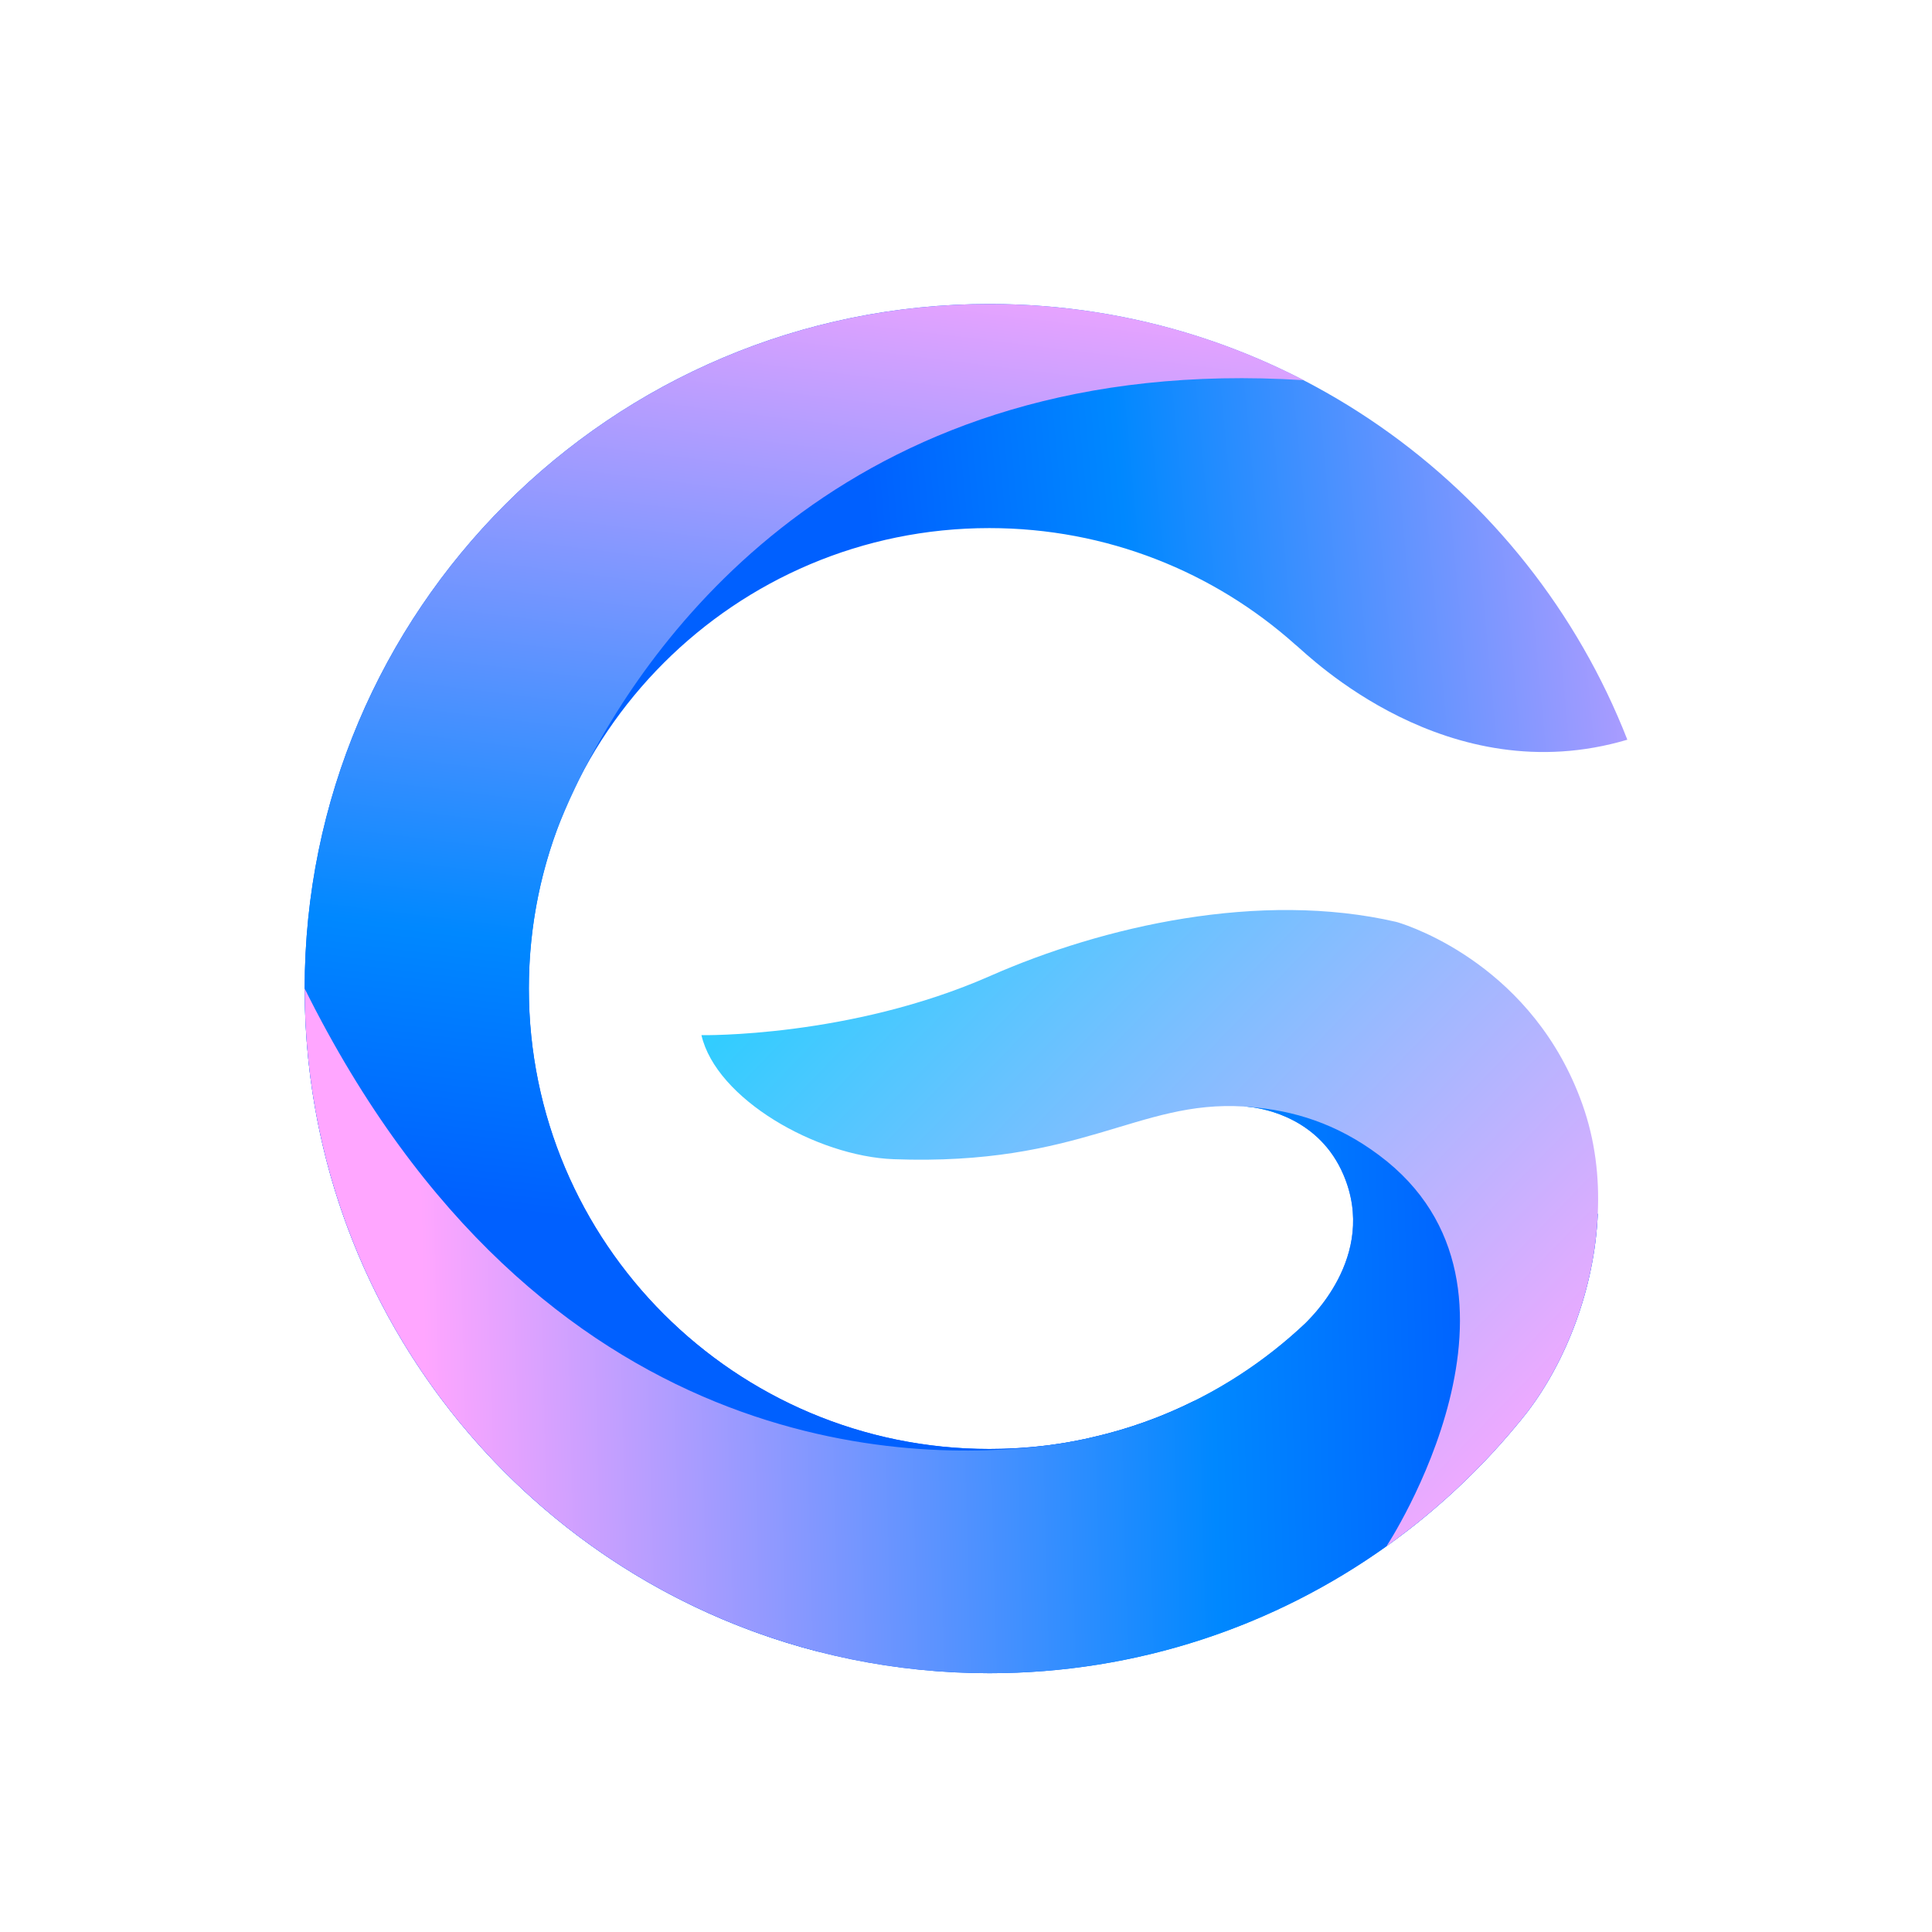
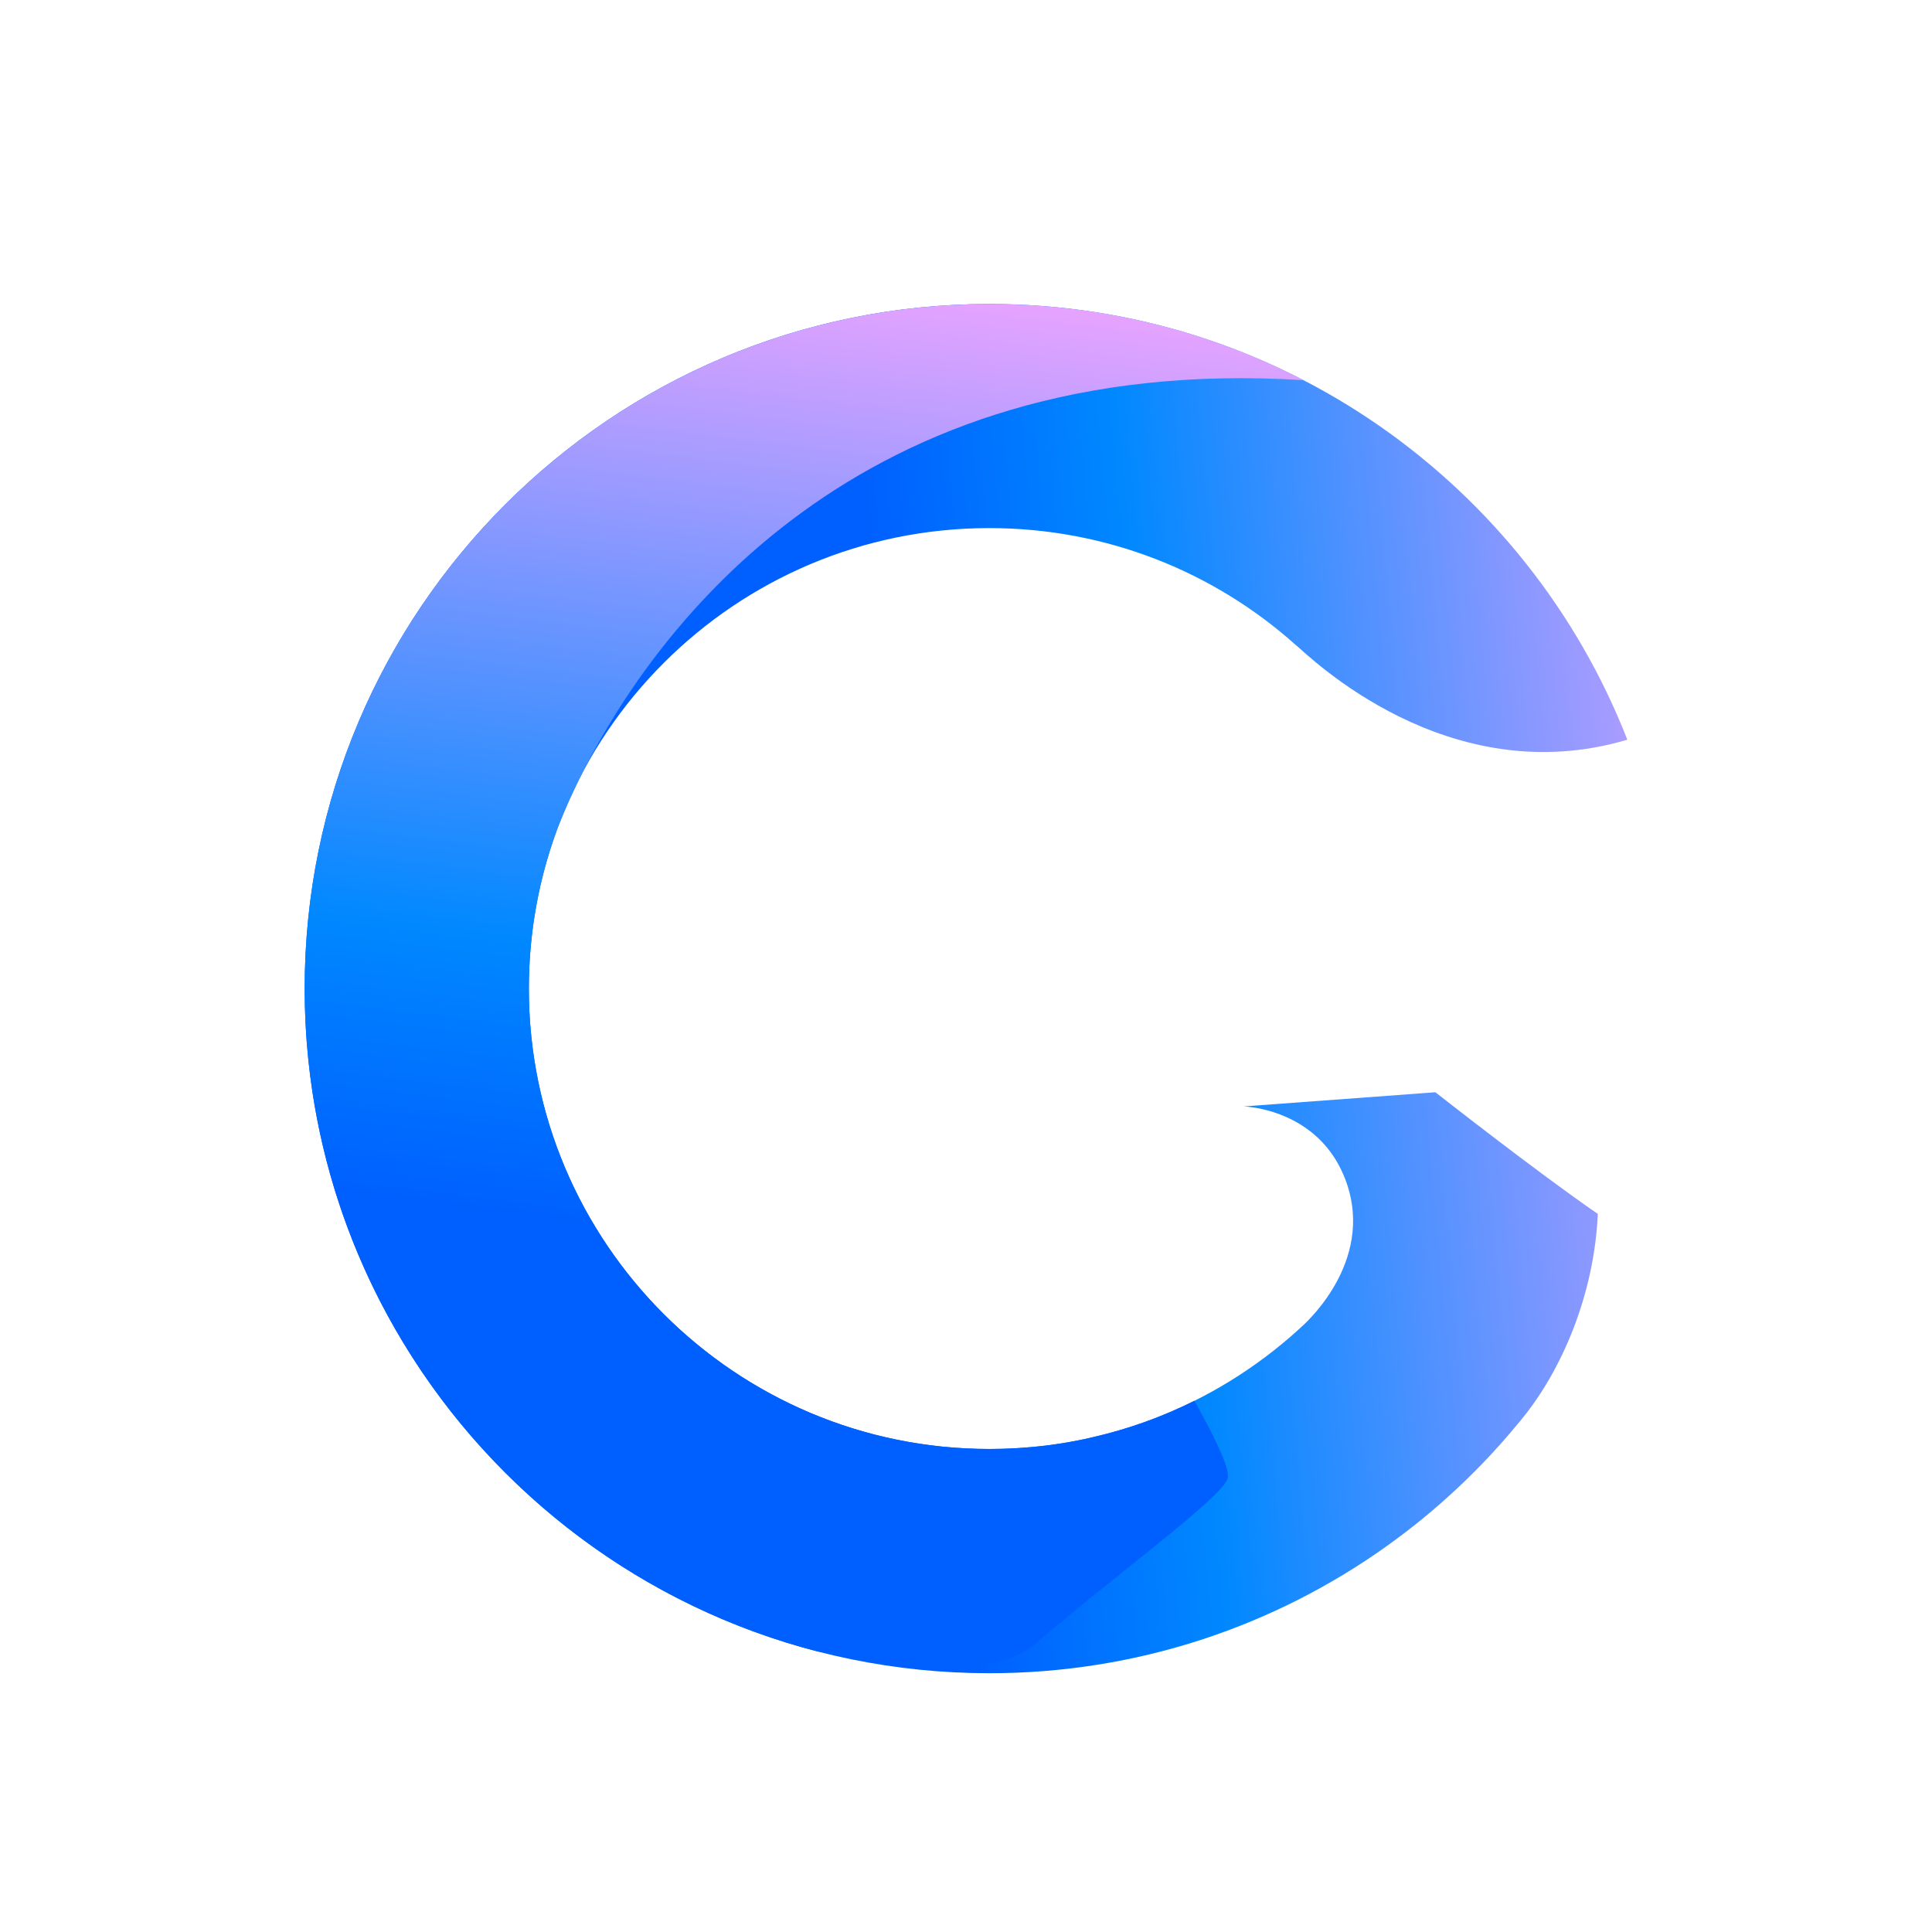
<svg xmlns="http://www.w3.org/2000/svg" xmlns:xlink="http://www.w3.org/1999/xlink" id="OBJECTS" viewBox="0 0 512 512">
  <defs>
    <style>
      .cls-1 {
        fill: url(#linear-gradient-2);
      }

      .cls-2 {
        fill: url(#linear-gradient-4);
      }

      .cls-3 {
        fill: url(#linear-gradient-3);
      }

      .cls-4 {
        filter: url(#drop-shadow-1);
      }

      .cls-5 {
        fill: url(#linear-gradient);
      }
    </style>
    <filter id="drop-shadow-1" x="56.72" y="55.68" width="399" height="412" filterUnits="userSpaceOnUse">
      <feOffset dx="0" dy="6" />
      <feGaussianBlur result="blur" stdDeviation="8" />
      <feFlood flood-color="#000" flood-opacity=".15" />
      <feComposite in2="blur" operator="in" />
      <feComposite in="SourceGraphic" />
    </filter>
    <linearGradient id="linear-gradient" x1="500.31" y1="233.57" x2="241.97" y2="257.9" gradientTransform="translate(0 0)" gradientUnits="userSpaceOnUse">
      <stop offset="0" stop-color="#ffa6ff" />
      <stop offset=".74" stop-color="#08f" />
      <stop offset="1" stop-color="#0060ff" />
    </linearGradient>
    <linearGradient id="linear-gradient-2" x1="235.75" y1="50.04" x2="202.05" y2="323.35" xlink:href="#linear-gradient" />
    <linearGradient id="linear-gradient-3" x1="112.3" y1="348.32" x2="394.04" y2="340.83" xlink:href="#linear-gradient" />
    <linearGradient id="linear-gradient-4" x1="418.4" y1="386.74" x2="198.26" y2="173.67" gradientTransform="translate(0 0)" gradientUnits="userSpaceOnUse">
      <stop offset="0" stop-color="#ffa6ff" />
      <stop offset="1" stop-color="#00d6ff" />
    </linearGradient>
  </defs>
  <g class="cls-4">
    <g>
      <path class="cls-5" d="M423.43,315.7c-.84,19.74-8.4,39.06-18.65,52.48-.42.56-.87,1.12-1.32,1.66-.42.53-.84,1.07-1.29,1.57-5.73,6.96-11.96,13.45-18.65,19.46-.59.53-1.15,1.04-1.74,1.54-2.84,2.5-5.76,4.91-8.76,7.22-1.8,1.38-3.62,2.75-5.48,4.07-.03.03-.08.06-.11.08-29.68,21.17-66.02,33.64-105.24,33.64-100.22,0-181.45-81.24-181.45-181.43,0-100.22,81.24-181.43,181.45-181.43,76.91,0,142.67,47.88,169.07,115.47-47.65,14.15-84.3-22.13-87.64-24.91-.22-.17-.34-.28-.34-.28-21.54-19.24-49.95-30.89-81.1-30.89-67.39,0-122.04,54.64-122.04,122.04,0,67.36,54.64,122.01,122.04,122.01,32.46,0,61.97-12.69,83.85-33.42.22-.39,19.35-17.44,9.97-39.31-6.32-14.74-20.58-17.47-25.05-17.94-.45-.06-.9-.08-1.38-.11l50.82-3.76s27.03,21.24,43.03,32.23Z" />
      <path class="cls-1" d="M316.53,365.23c4.77,8.48,9.55,17.89,8.82,20.55-1.4,5.14-31.81,27.15-50.54,43.52-11.32,9.91-36.56,6.71-58.86,2.16-77.81-20.44-135.21-91.26-135.21-175.47,0-100.22,81.24-181.43,181.45-181.43,30.02,0,58.32,7.27,83.23,20.16l.03.03c-119.17-7.53-172.05,66.8-190.58,103.05-.14.25-.28.51-.37.73-.73,1.38-1.38,2.78-2.05,4.18-1.09,2.29-2.02,4.34-2.79,6.16-.69,1.65-1.4,3.28-2.01,4.96-.76,2.02-1.12,3.15-1.12,3.15-4.13,12.24-6.37,25.36-6.37,39,0,67.36,54.64,122.01,122.04,122.01,5.08,0,10.08-.31,14.99-.9.7-.08,1.38-.17,2.02-.28,1.07-.14,2.11-.31,3.17-.48.34-.06.65-.11.95-.17.59-.11,1.15-.2,1.68-.31.53-.11,1.04-.2,1.49-.31.34-.06.62-.11.9-.17.42-.11.76-.17,1.07-.25.31-.06.62-.17.93-.22,9.52-2.16,18.62-5.42,27.13-9.69Z" />
-       <path class="cls-3" d="M423.43,315.7c-.84,19.74-8.4,39.06-18.65,52.48-.42.56-.87,1.12-1.32,1.66-.42.53-.84,1.07-1.29,1.57-5.73,6.96-11.96,13.45-18.65,19.46-.59.53-1.15,1.04-1.74,1.54-2.84,2.5-5.76,4.91-8.76,7.22-1.8,1.38-3.62,2.75-5.48,4.07-.03.03-.08.06-.11.08-29.68,21.17-66.02,33.64-105.24,33.64-100.22,0-181.45-81.24-181.45-181.43,62.59,125.97,161.99,125.55,196.45,121.11.7-.08,1.38-.17,2.02-.28,1.15-.14,2.22-.31,3.17-.48.34-.06.65-.11.95-.17.59-.11,1.15-.2,1.68-.31.53-.11,1.04-.2,1.49-.31.34-.06.62-.11.9-.17.42-.11.76-.17,1.07-.25.31-.06.62-.17.93-.22,21.62-4.89,41.05-15.58,56.64-30.33.22-.39,19.35-17.44,9.97-39.31-6.32-14.74-20.58-17.47-25.05-17.94-.45-.06-.9-.08-1.38-.11l41.08-3.03c5.48,1.18,9.91,2.22,11.79,2.84,1.52.51,4.27,1.97,7.75,4.04,9.32,7.19,23.36,17.86,33.22,24.63Z" />
-       <path class="cls-2" d="M423.43,315.7c-.84,19.74-8.4,39.06-18.65,52.48-.42.56-.87,1.12-1.32,1.66-.42.53-.84,1.07-1.29,1.57-5.73,6.96-11.96,13.45-18.65,19.46-.59.53-1.15,1.04-1.74,1.54-2.84,2.5-5.76,4.91-8.76,7.22-1.8,1.38-3.62,2.75-5.48,4.07-.03.03-.08.06-.11.08,0,0,45.1-68.54-1.97-103.64-11.15-8.34-22.6-11.91-34.51-12.8-.45-.06-.9-.08-1.38-.11-28.16-1.71-42.9,15.8-92.74,13.97-20.41-.75-47.03-15.97-50.94-32.87,0,0,39.3.71,76.51-15.69,30.02-13.23,71.5-22.67,107.61-14.33,0,0,.14.03.39.11,3.99,1.21,36.11,11.96,49,48.38,3.29,9.29,4.49,19.12,4.02,28.89Z" />
    </g>
  </g>
</svg>